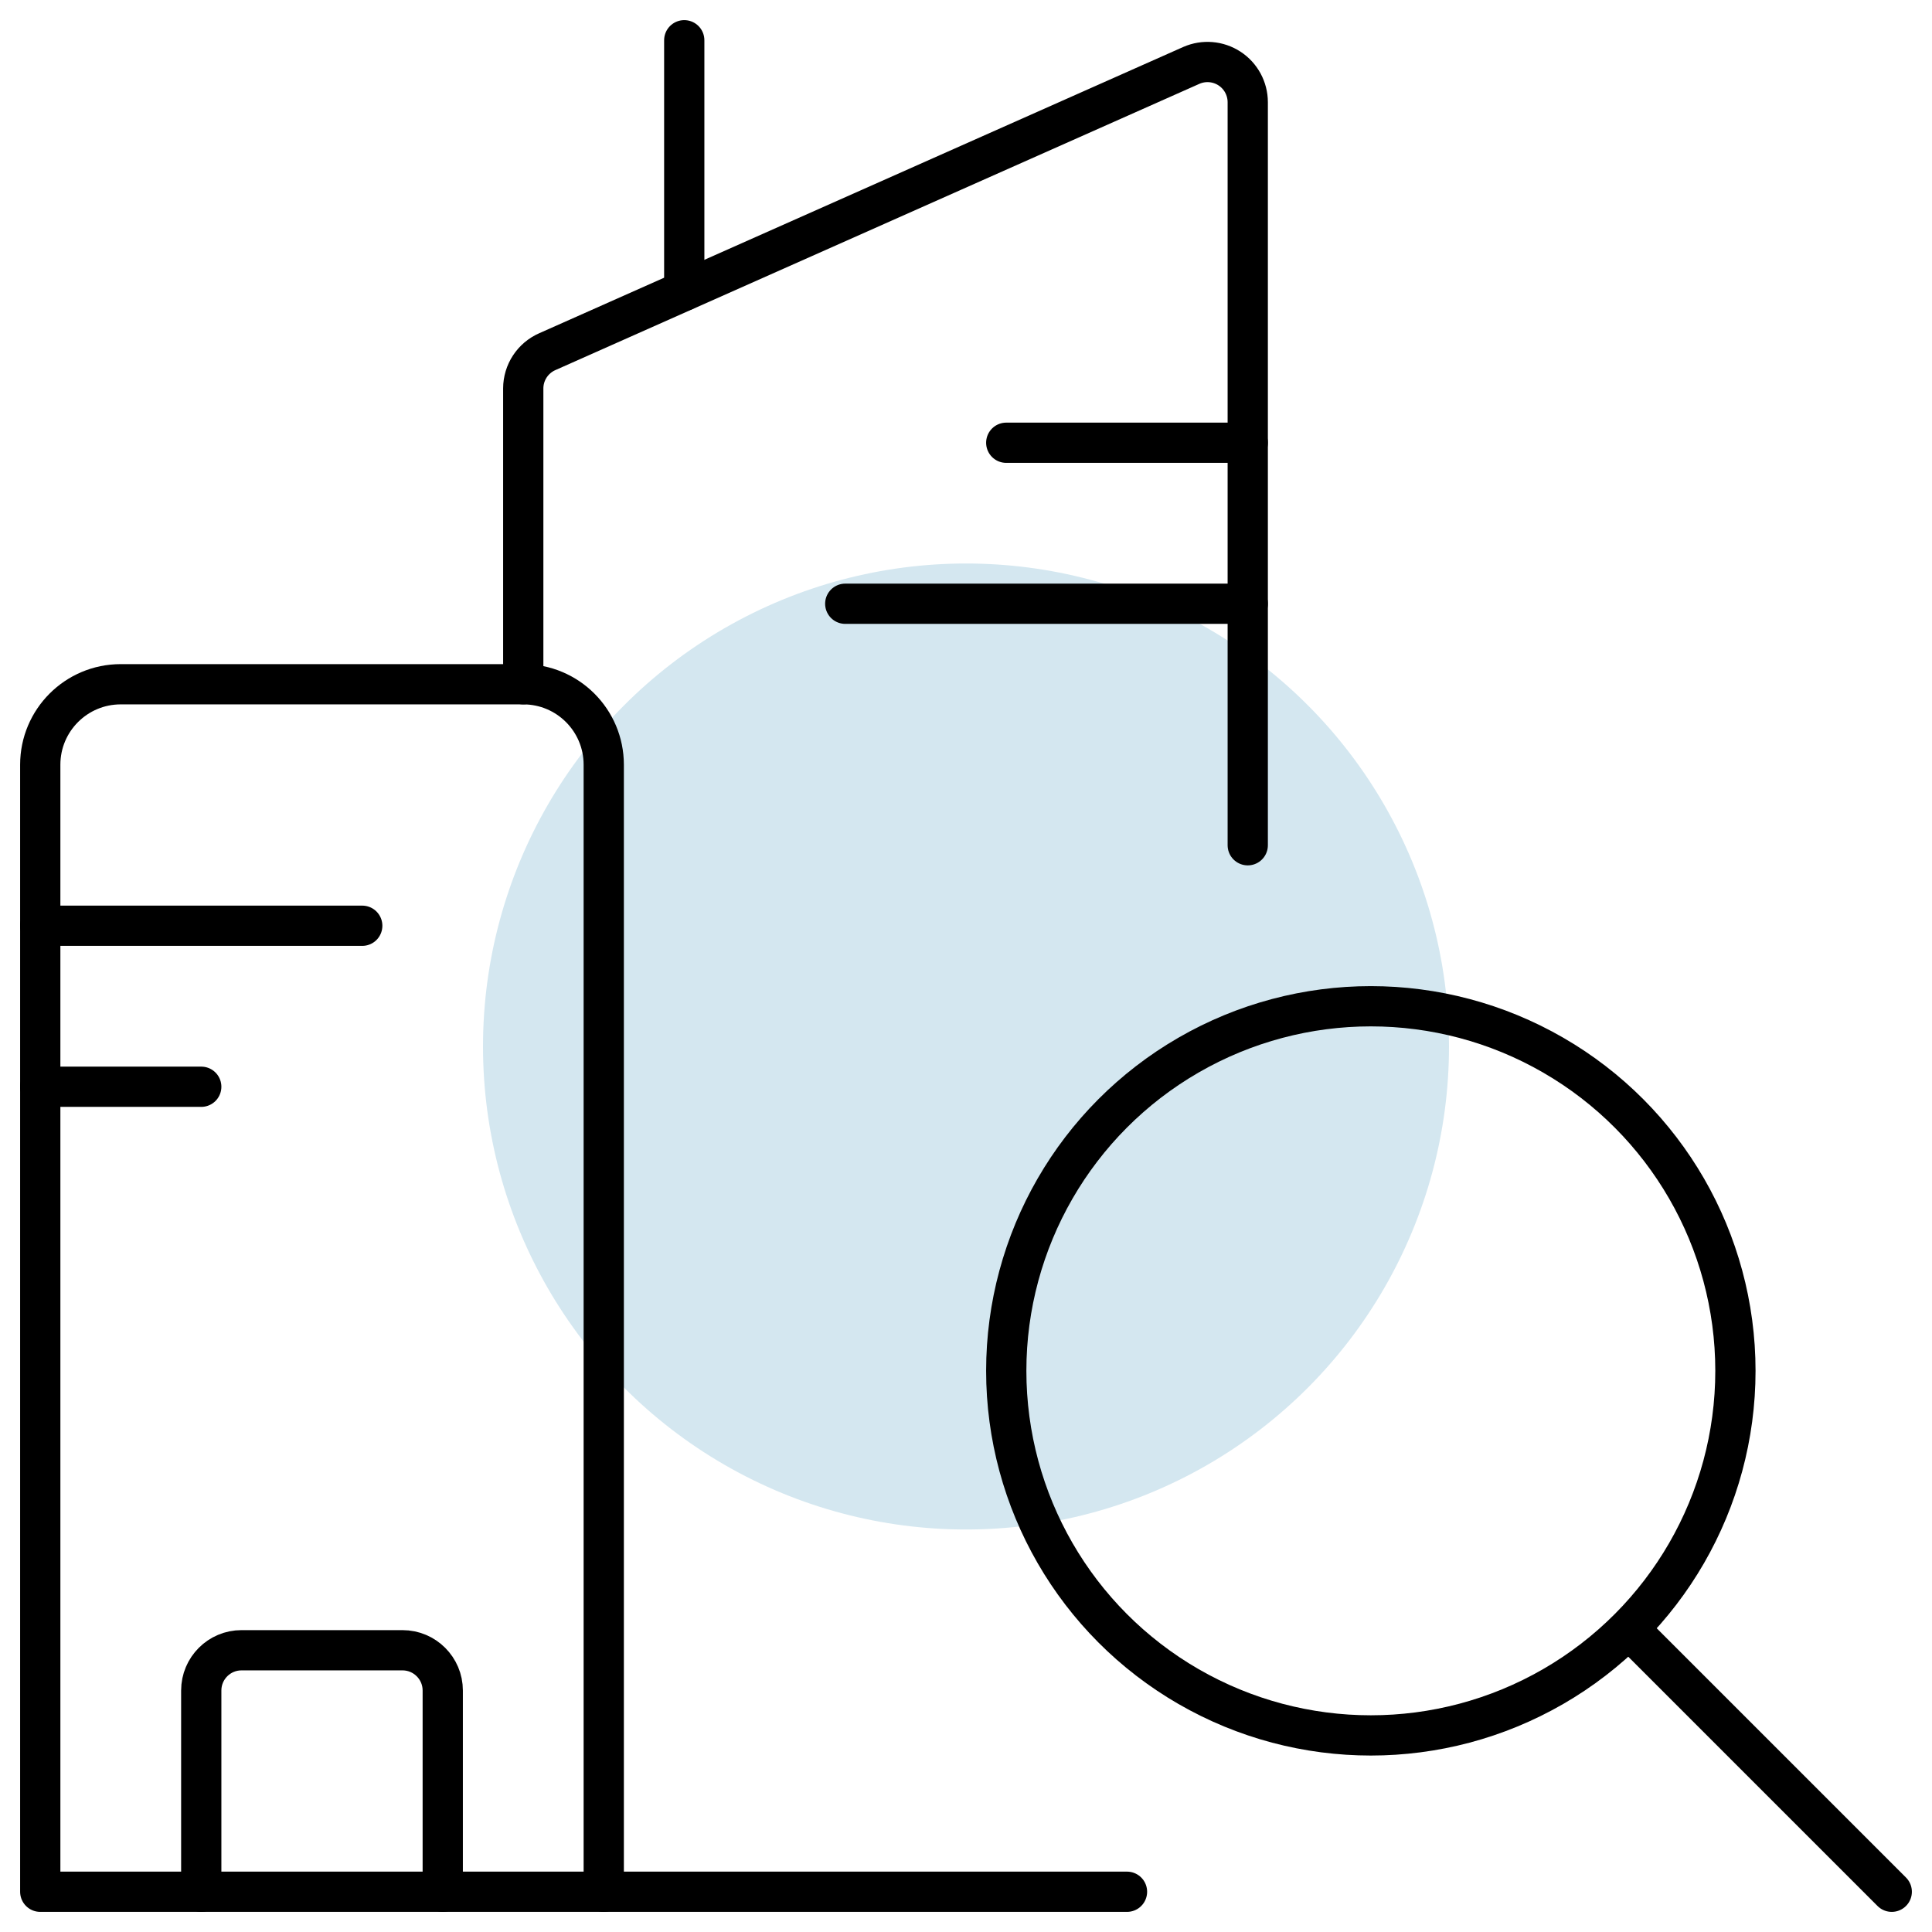
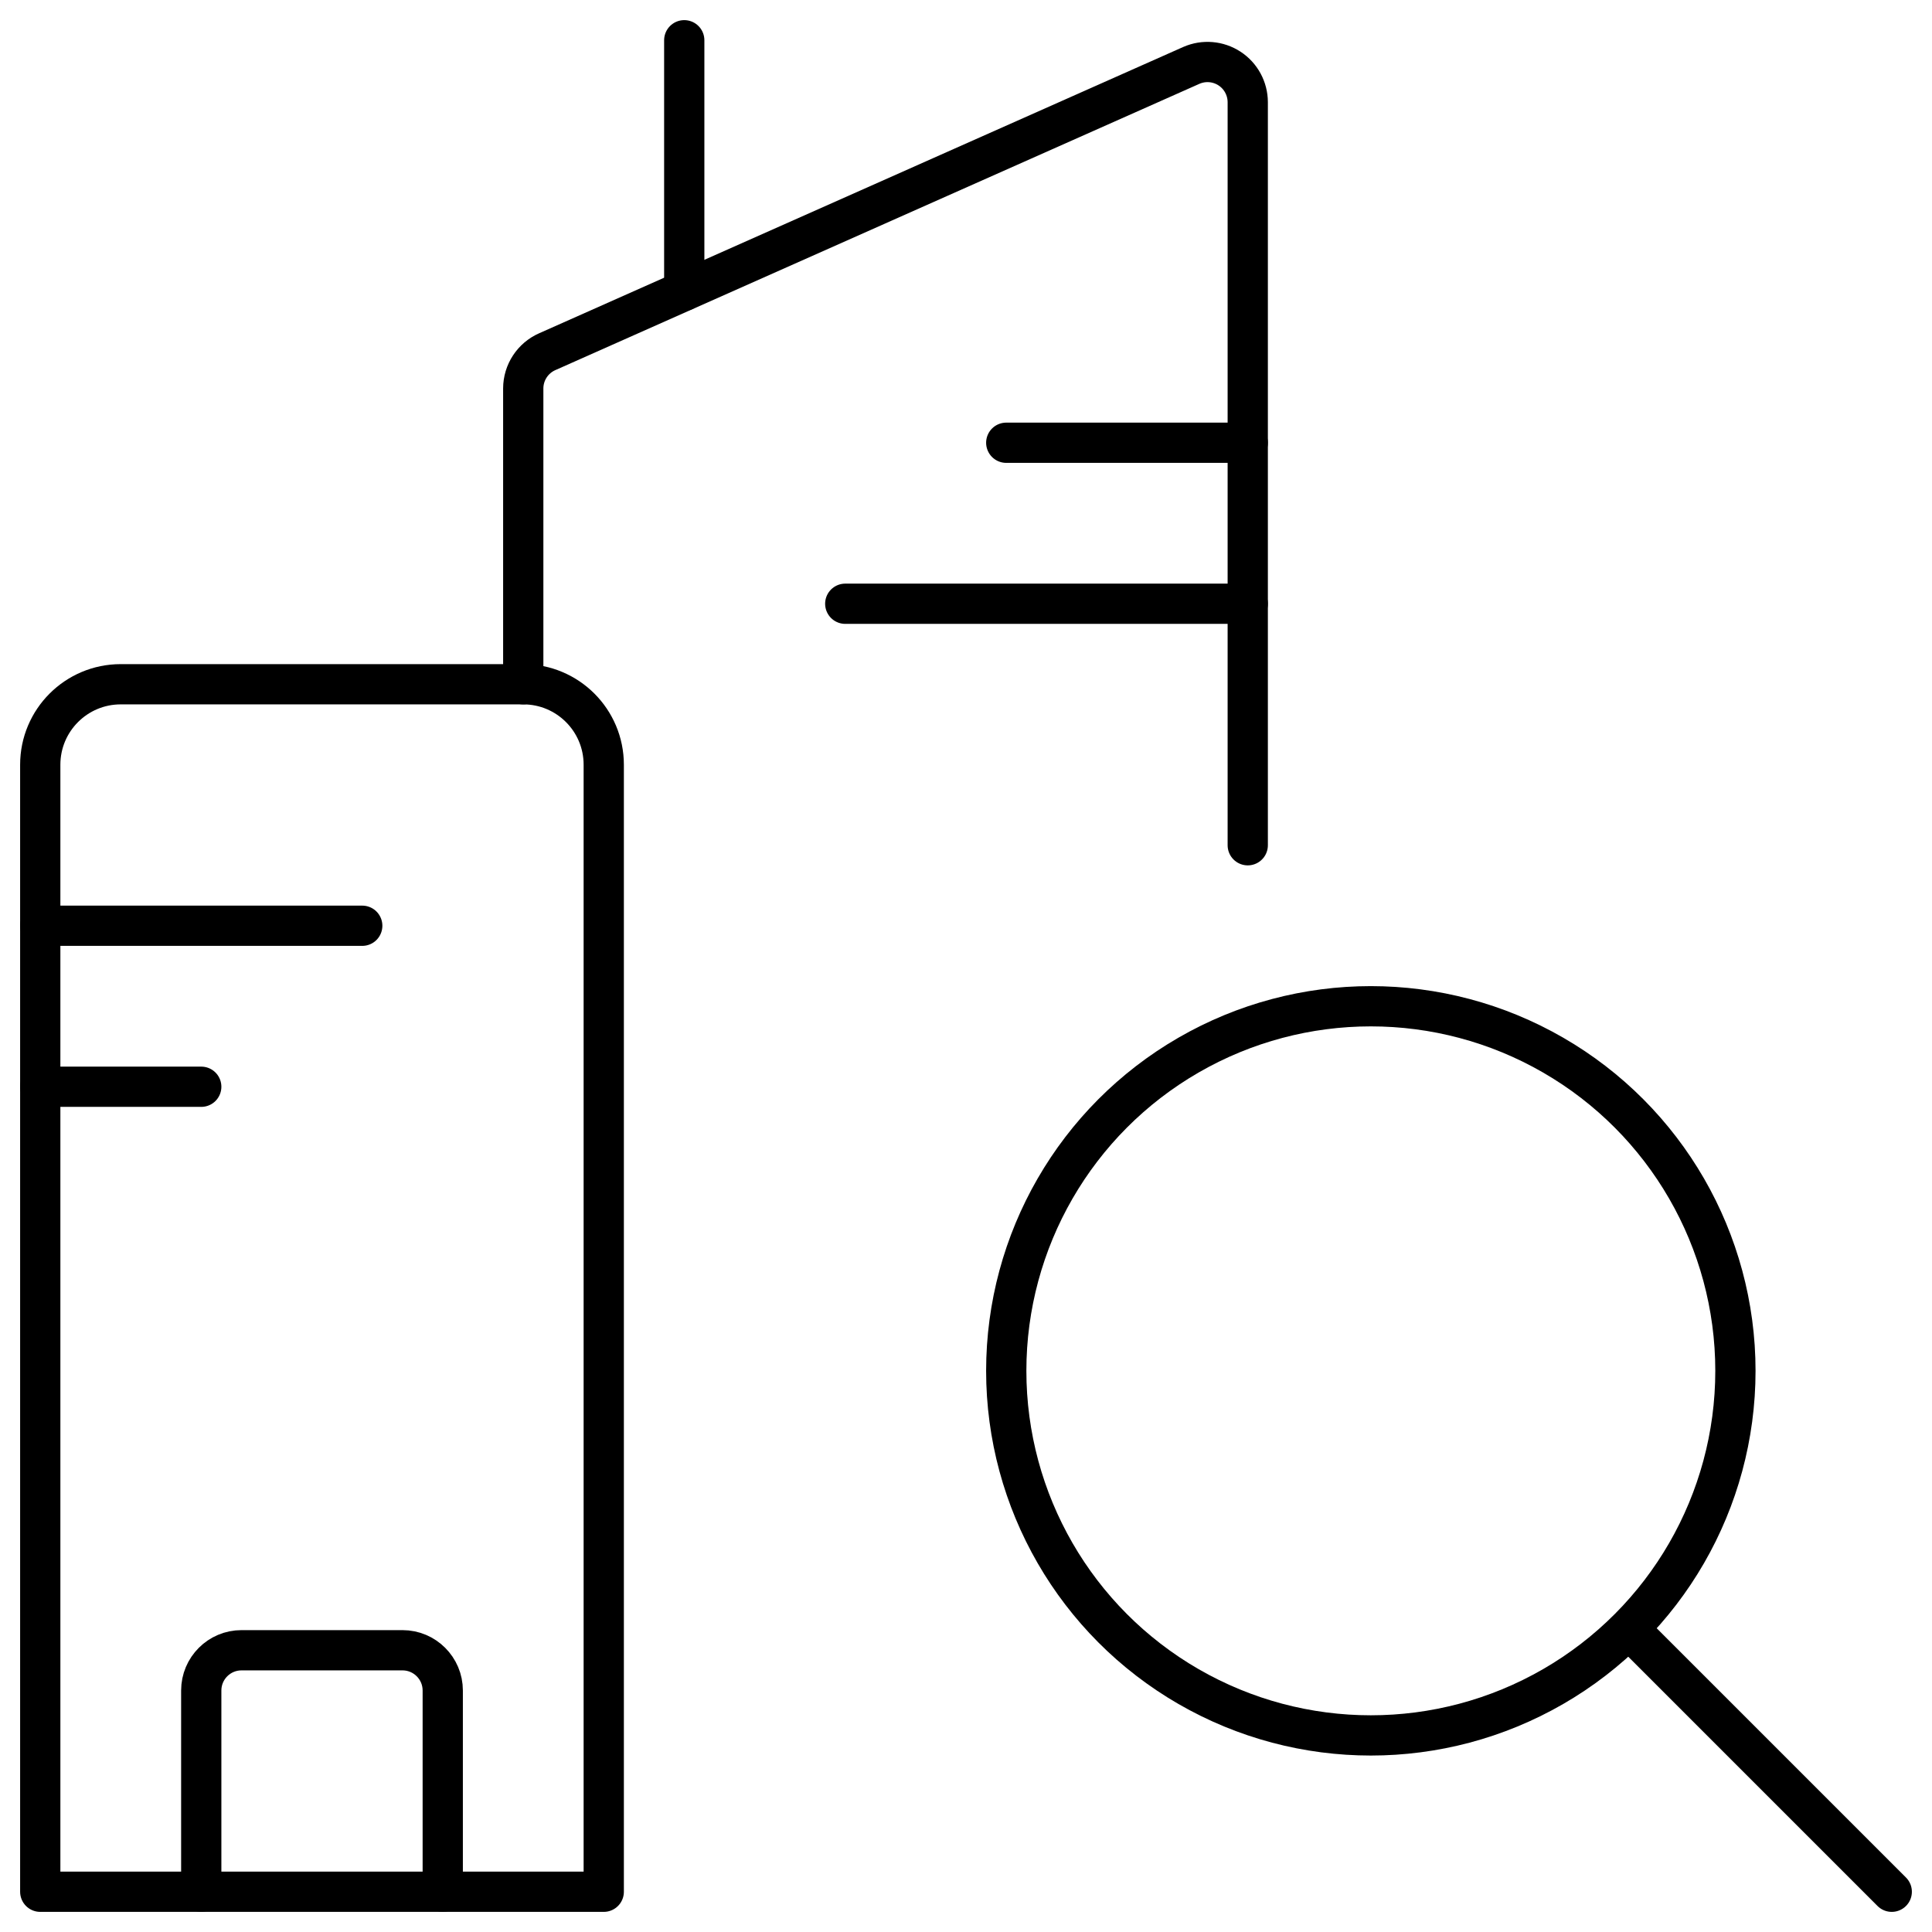
<svg xmlns="http://www.w3.org/2000/svg" width="48px" height="48px" viewBox="0 0 48 48" version="1.1">
  <title>Group 142</title>
  <desc>Created with Sketch.</desc>
  <g id="Page-1" stroke="none" stroke-width="1" fill="none" fill-rule="evenodd">
    <g id="Group-142">
      <g id="Group-138">
-         <circle id="Oval-Copy-9" fill="#D4E7F0" cx="24" cy="26" r="12" />
        <g id="real-estate-action-building-search" stroke="#000000" stroke-linecap="round" stroke-linejoin="round">
          <path d="M15,47 L1,47 L1,19 C1,17.895 1.895,17 3,17 L13,17 C14.105,17 15,17.895 15,19 L15,47 Z" id="Path" />
          <path d="M13,17 L13,9.65 C13.001,9.253 13.236,8.895 13.6,8.736 L29.6,1.624 C29.909,1.489 30.265,1.519 30.547,1.703 C30.829,1.887 30.999,2.201 31,2.538 L31,21" id="Path" />
          <path d="M11,47 L11,42 C11,41.448 10.552,41 10,41 L6,41 C5.448,41 5,41.448 5,42 L5,47" id="Path" />
          <line x1="1" y1="23" x2="9" y2="23" id="Path" />
          <line x1="25" y1="11" x2="31" y2="11" id="Path" />
          <line x1="21" y1="15" x2="31" y2="15" id="Path" />
          <line x1="1" y1="27" x2="5" y2="27" id="Path" />
          <line x1="17" y1="7.222" x2="17" y2="1" id="Path" />
-           <line x1="15" y1="47" x2="28" y2="47" id="Path" />
          <circle id="Oval" cx="34.058" cy="34.058" r="9.058" />
          <line x1="47" y1="47" x2="40.504" y2="40.504" id="Path" />
        </g>
      </g>
    </g>
  </g>
</svg>